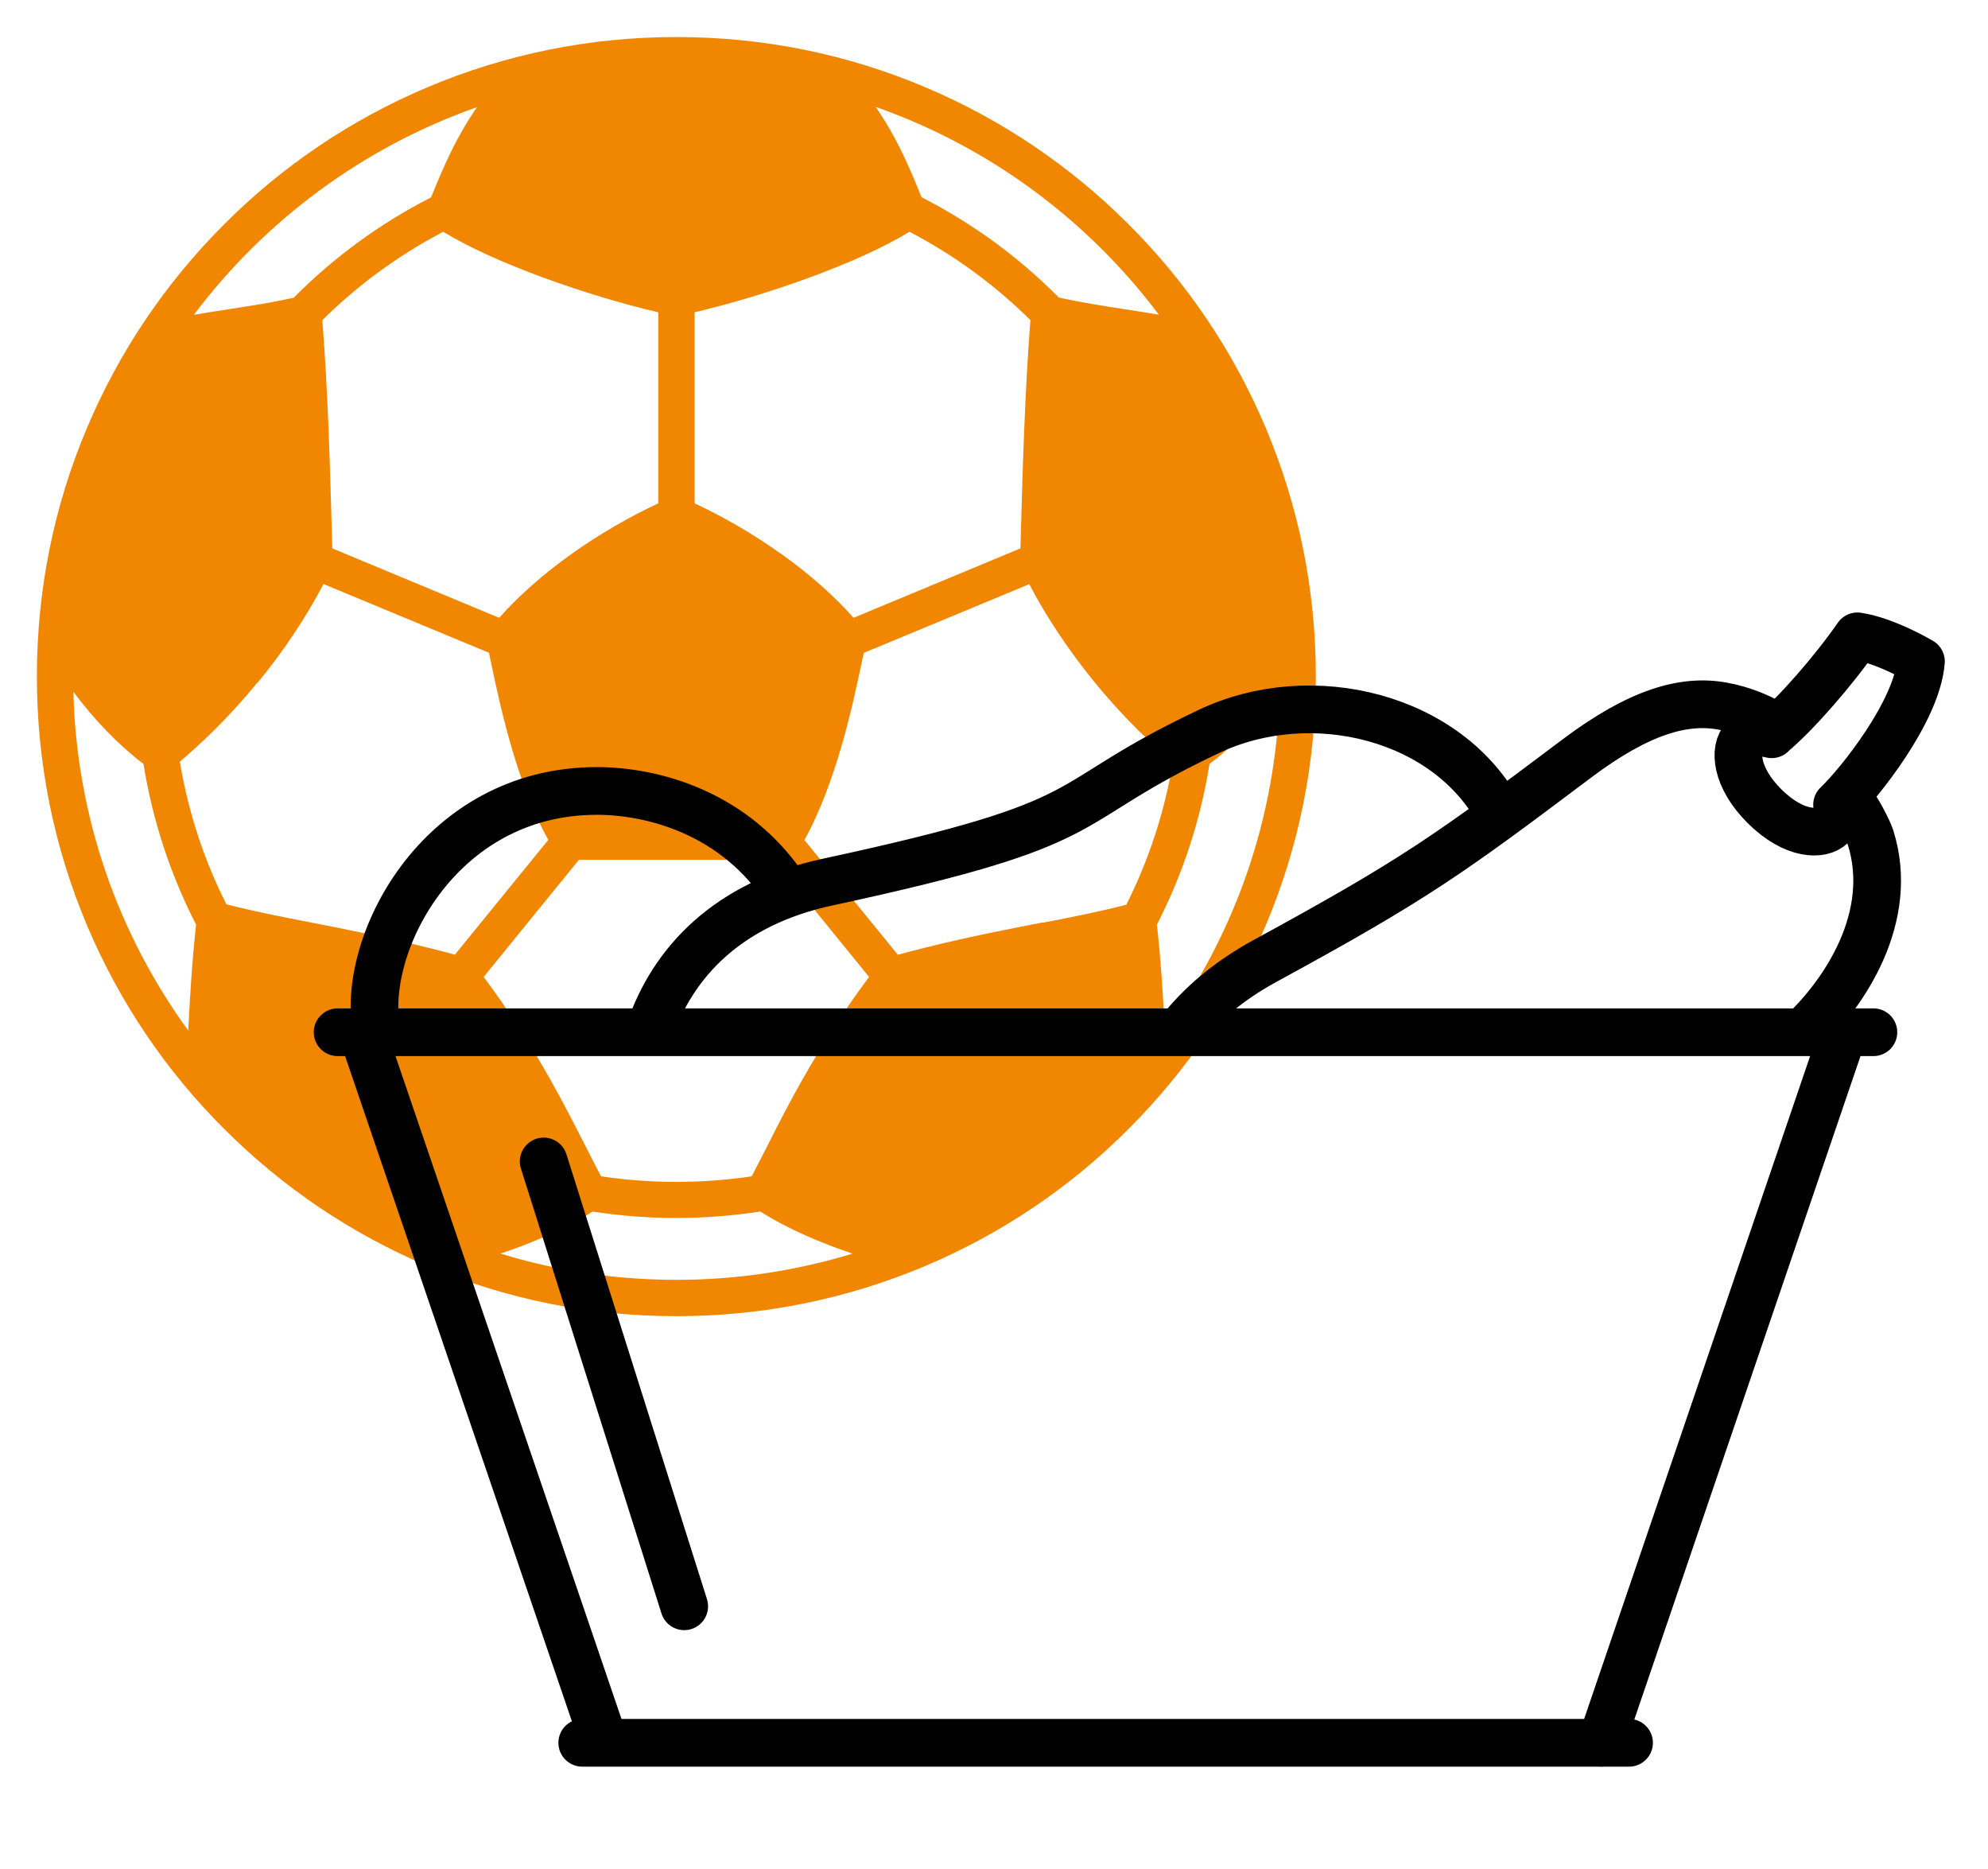
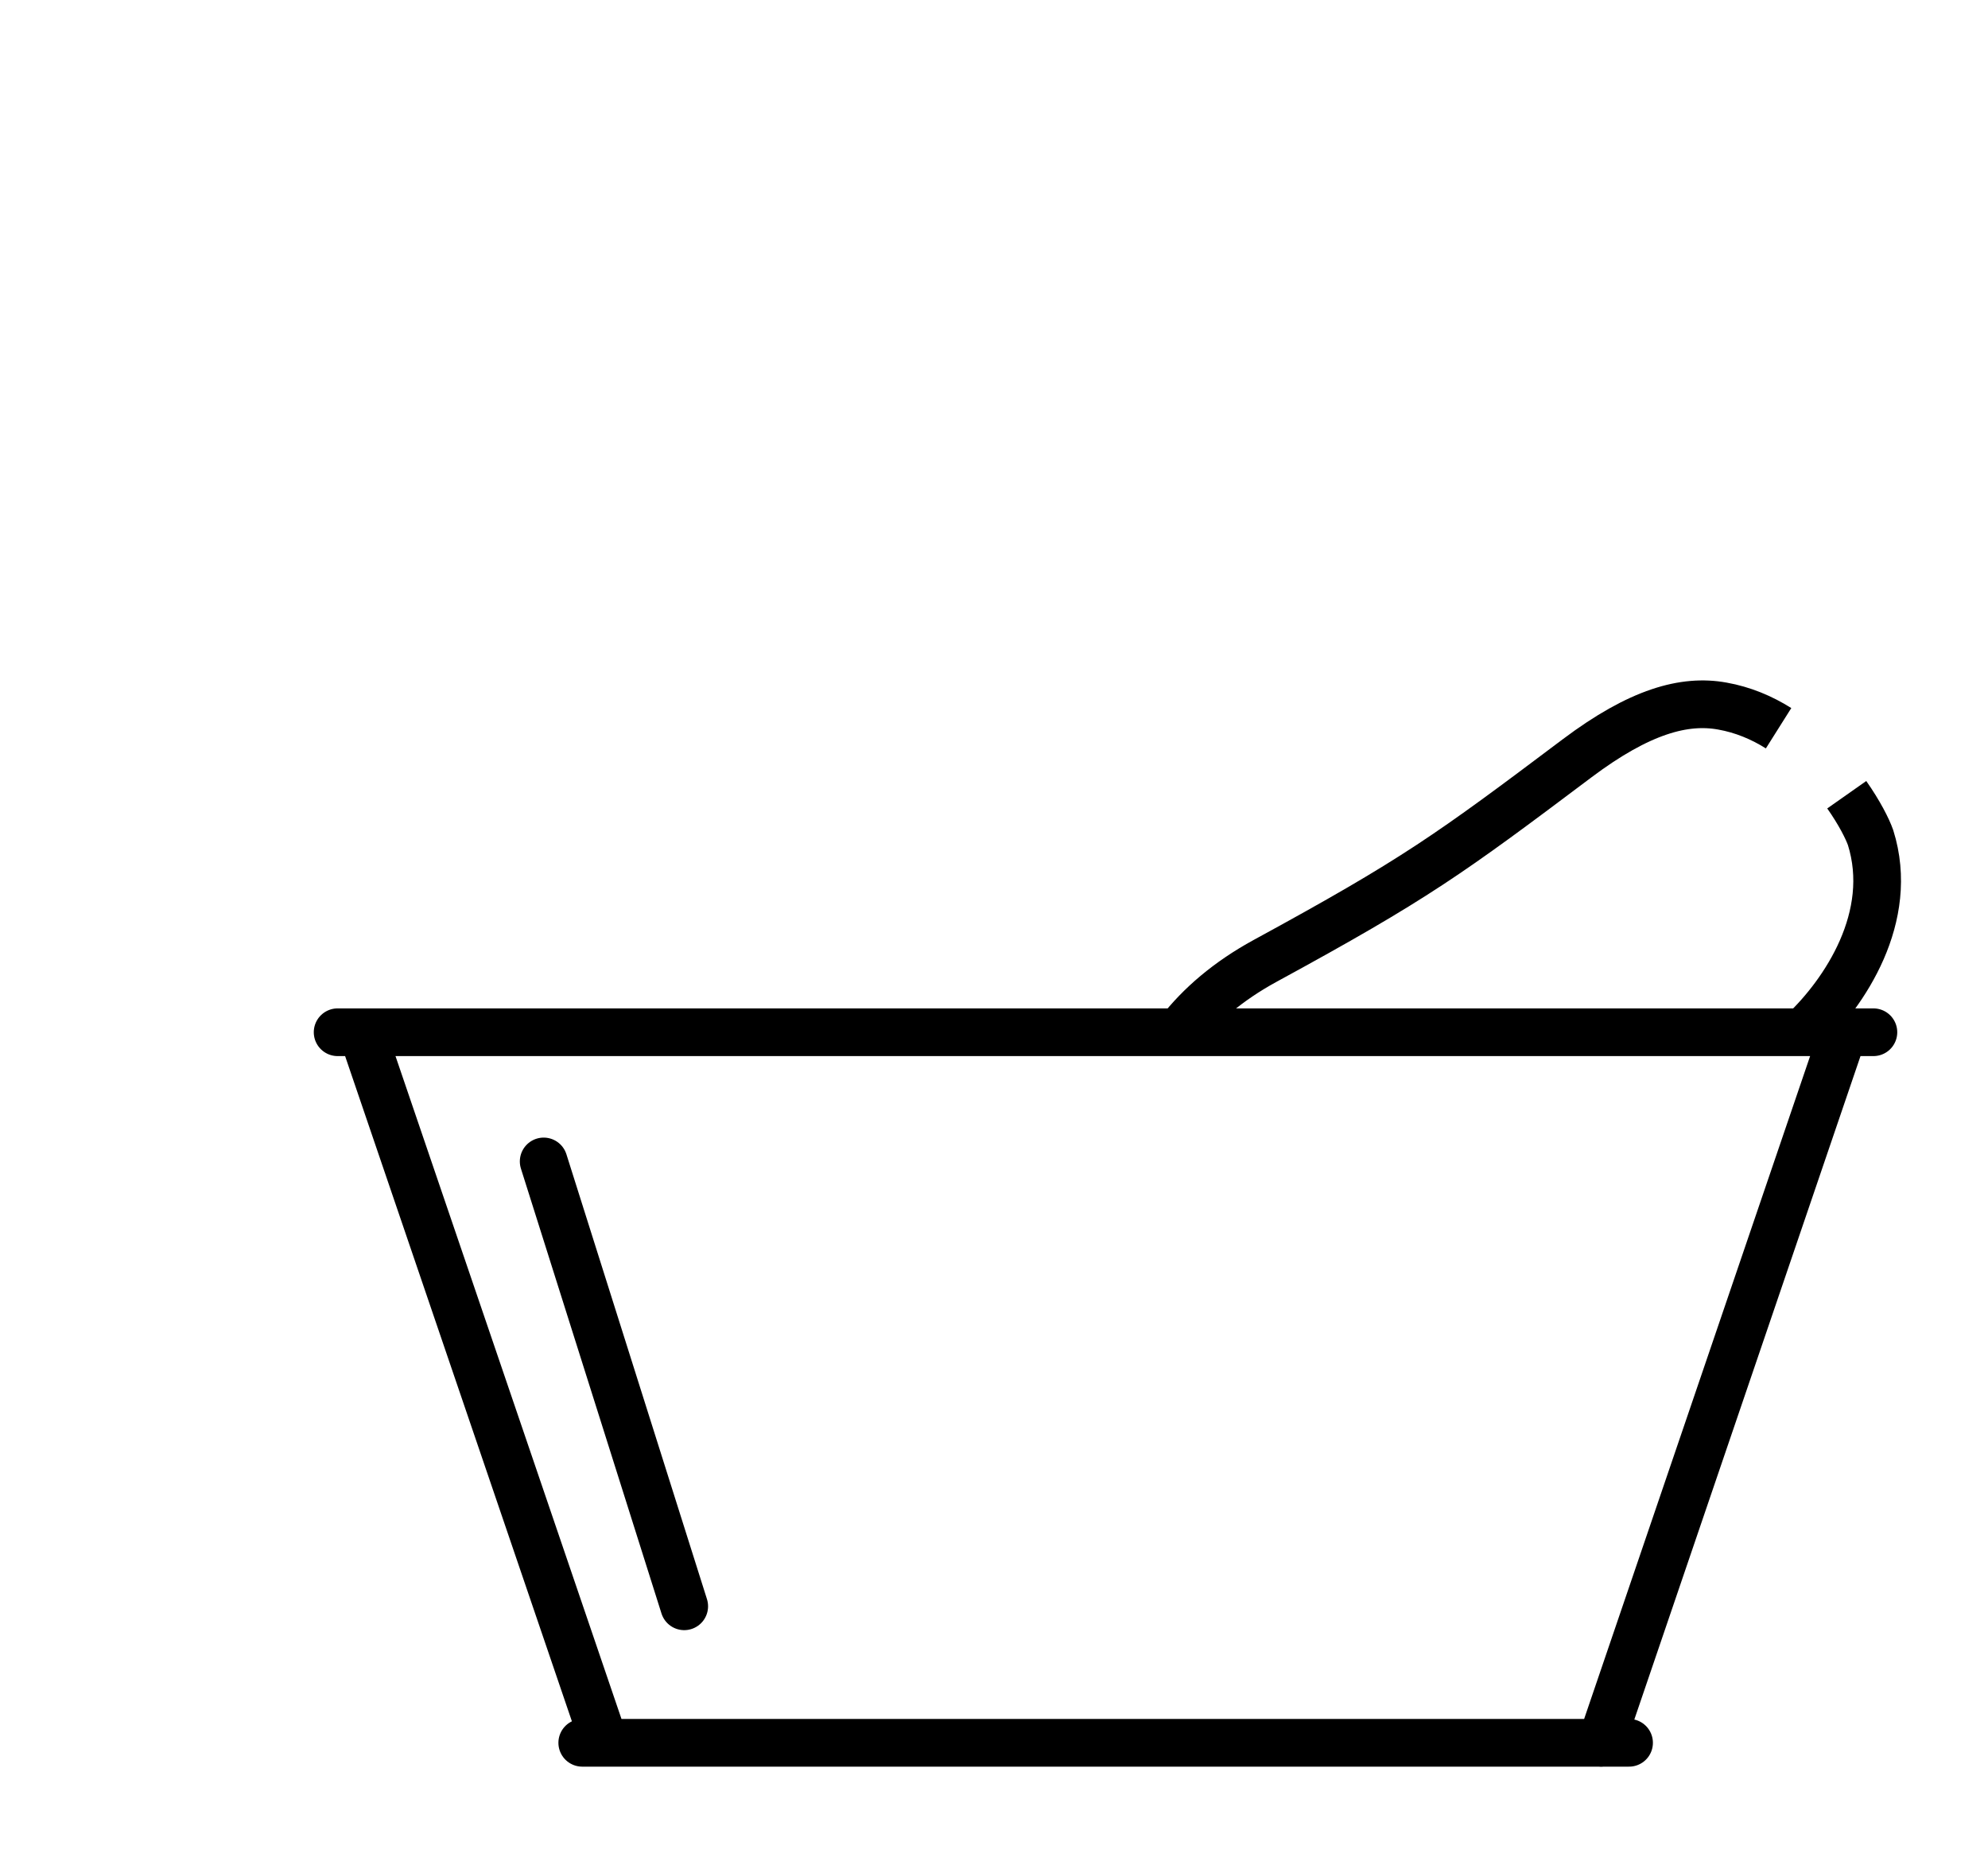
<svg xmlns="http://www.w3.org/2000/svg" viewBox="0 0 141.73 133.23">
-   <path d="m90.23 30.48c-2.3-5.43-5.58-10.31-9.77-14.49-4.19-4.19-9.06-7.47-14.49-9.77-5.62-2.38-11.59-3.58-17.75-3.58s-12.13 1.21-17.75 3.58c-5.43 2.3-10.31 5.58-14.49 9.77-4.19 4.19-7.47 9.06-9.77 14.49-2.38 5.62-3.58 11.59-3.58 17.75s1.21 12.13 3.58 17.75c2.3 5.43 5.58 10.31 9.77 14.49 4.19 4.19 9.06 7.47 14.49 9.77 5.62 2.38 11.59 3.58 17.75 3.58s12.13-1.21 17.75-3.58c5.43-2.3 10.31-5.58 14.49-9.77 4.19-4.19 7.47-9.06 9.77-14.49 2.38-5.62 3.58-11.59 3.58-17.75s-1.21-12.13-3.58-17.75zm-71.86 18.18c1.84-2.23 3.53-4.78 4.69-7.03l11.8 4.9c.44 2.13.95 4.51 1.65 6.88.54 1.85 1.41 4.37 2.58 6.46l-6.66 8.18c-2.52-.68-5.29-1.31-8.66-1.98-.57-.11-1.14-.22-1.69-.33-2.02-.39-3.95-.77-5.94-1.28-1.62-3.21-2.73-6.62-3.32-10.17 1.33-1.12 3.44-3.06 5.54-5.65zm37.28-9.2c-1.88-1.35-4.03-2.6-6.13-3.58v-13.62c5.07-1.19 11.7-3.51 15.32-5.74 3.17 1.66 6.07 3.77 8.62 6.3-.4 5.17-.56 10.8-.71 16.27l-11.9 4.95c-1.32-1.51-3.17-3.15-5.2-4.59zm-8.72-17.2v13.62c-2.1.98-4.25 2.23-6.13 3.57-2.04 1.44-3.88 3.08-5.21 4.59l-11.9-4.95c-.15-5.47-.3-11.1-.71-16.27 2.56-2.53 5.45-4.64 8.62-6.3 3.62 2.23 10.24 4.55 15.32 5.74zm-7.66 54.76c-1.44-2.58-3.16-5.21-4.79-7.38l6.79-8.35h13.9l6.79 8.35c-1.63 2.17-3.34 4.81-4.79 7.38-.91 1.6-1.65 3.05-2.36 4.46-.42.82-.82 1.61-1.22 2.37-3.53.53-7.2.53-10.74 0-.4-.76-.8-1.54-1.22-2.37-.72-1.41-1.46-2.86-2.36-4.46zm35.09-11.27c-.55.11-1.11.22-1.69.33-3.37.66-6.15 1.29-8.66 1.98l-6.66-8.18c1.16-2.09 2.03-4.61 2.57-6.45.71-2.38 1.21-4.76 1.66-6.89l11.8-4.9c1.16 2.25 2.85 4.79 4.69 7.03 2.11 2.59 4.22 4.53 5.55 5.65-.59 3.54-1.71 6.96-3.32 10.17-1.99.51-3.91.89-5.94 1.28zm8.25-43.32c-.83-.14-1.64-.27-2.44-.39-1.62-.25-3.16-.49-4.68-.83-2.88-2.9-6.17-5.3-9.79-7.15-.6-1.48-1.29-3.15-2.25-4.82-.28-.49-.62-1.04-1.02-1.62 8.11 2.85 15.11 8.06 20.18 14.8zm-48.6-14.8c-.4.58-.74 1.13-1.02 1.62-.97 1.67-1.65 3.34-2.26 4.82-3.62 1.85-6.91 4.25-9.79 7.15-1.52.34-3.05.58-4.68.83-.8.12-1.61.25-2.44.39 5.07-6.74 12.08-11.95 20.18-14.8zm-20.59 65.83c-4.96-6.82-7.96-15.15-8.19-24.15 1.48 1.99 3.25 3.83 5 5.14.64 4 1.9 7.85 3.75 11.46-.27 2.44-.43 4.97-.56 7.55zm34.81 17.77c-4.36 0-8.58-.65-12.55-1.87 2.11-.71 4.55-1.71 6.57-3 1.97.31 3.97.46 5.98.46s4.01-.16 5.98-.46c2.02 1.29 4.46 2.29 6.57 3-3.97 1.21-8.18 1.87-12.55 1.87zm34.81-17.77c-.12-2.59-.29-5.11-.56-7.55 1.85-3.61 3.11-7.46 3.75-11.46 1.75-1.3 3.52-3.14 5-5.14-.22 9-3.23 17.33-8.19 24.15z" fill="#f18700" />
  <g fill="none" stroke="#000" stroke-linejoin="round" stroke-width="3.4">
-     <path d="m126.31 52.34c-.81-.21-1.52-.14-1.96.3-.75.75-.6 2.78 1.42 4.8 2.18 2.18 4.13 2.09 4.79 1.42.35-.35.48-.88.41-1.5 1.58-1.5 5.7-6.66 5.98-10.21 0 0-2.5-1.49-4.53-1.79-1.66 2.4-4.42 5.58-6.12 6.97zm-19.34 5.78c-3.64-7.02-13.43-9.47-20.79-5.98-11.36 5.38-6.83 6.36-27.19 10.74-7.1 1.53-11.04 5.7-12.71 10.66m9.9-9.86c-3.7-5.84-9.8-7.3-13.63-7.3-11.38 0-16.93 11.2-15.68 17.17" />
    <path d="m38.76 82.79 10.02 31.71m82.64-40.91-17.27 50.65m-88.33-50.66 17.27 50.65m-1.58 0h74.63m-92.07-50.65h109.49" stroke-linecap="round" />
    <path d="m126.8 51.91c-1.19-.75-2.54-1.32-4.01-1.58-2.7-.49-5.89.37-10.35 3.72-9.11 6.85-11.55 8.62-22.24 14.44-2.66 1.45-4.66 3.18-6.12 5.06m44.47.02c2.97-2.81 6.58-8.22 4.81-13.86-.22-.63-.8-1.78-1.7-3.06" />
  </g>
</svg>